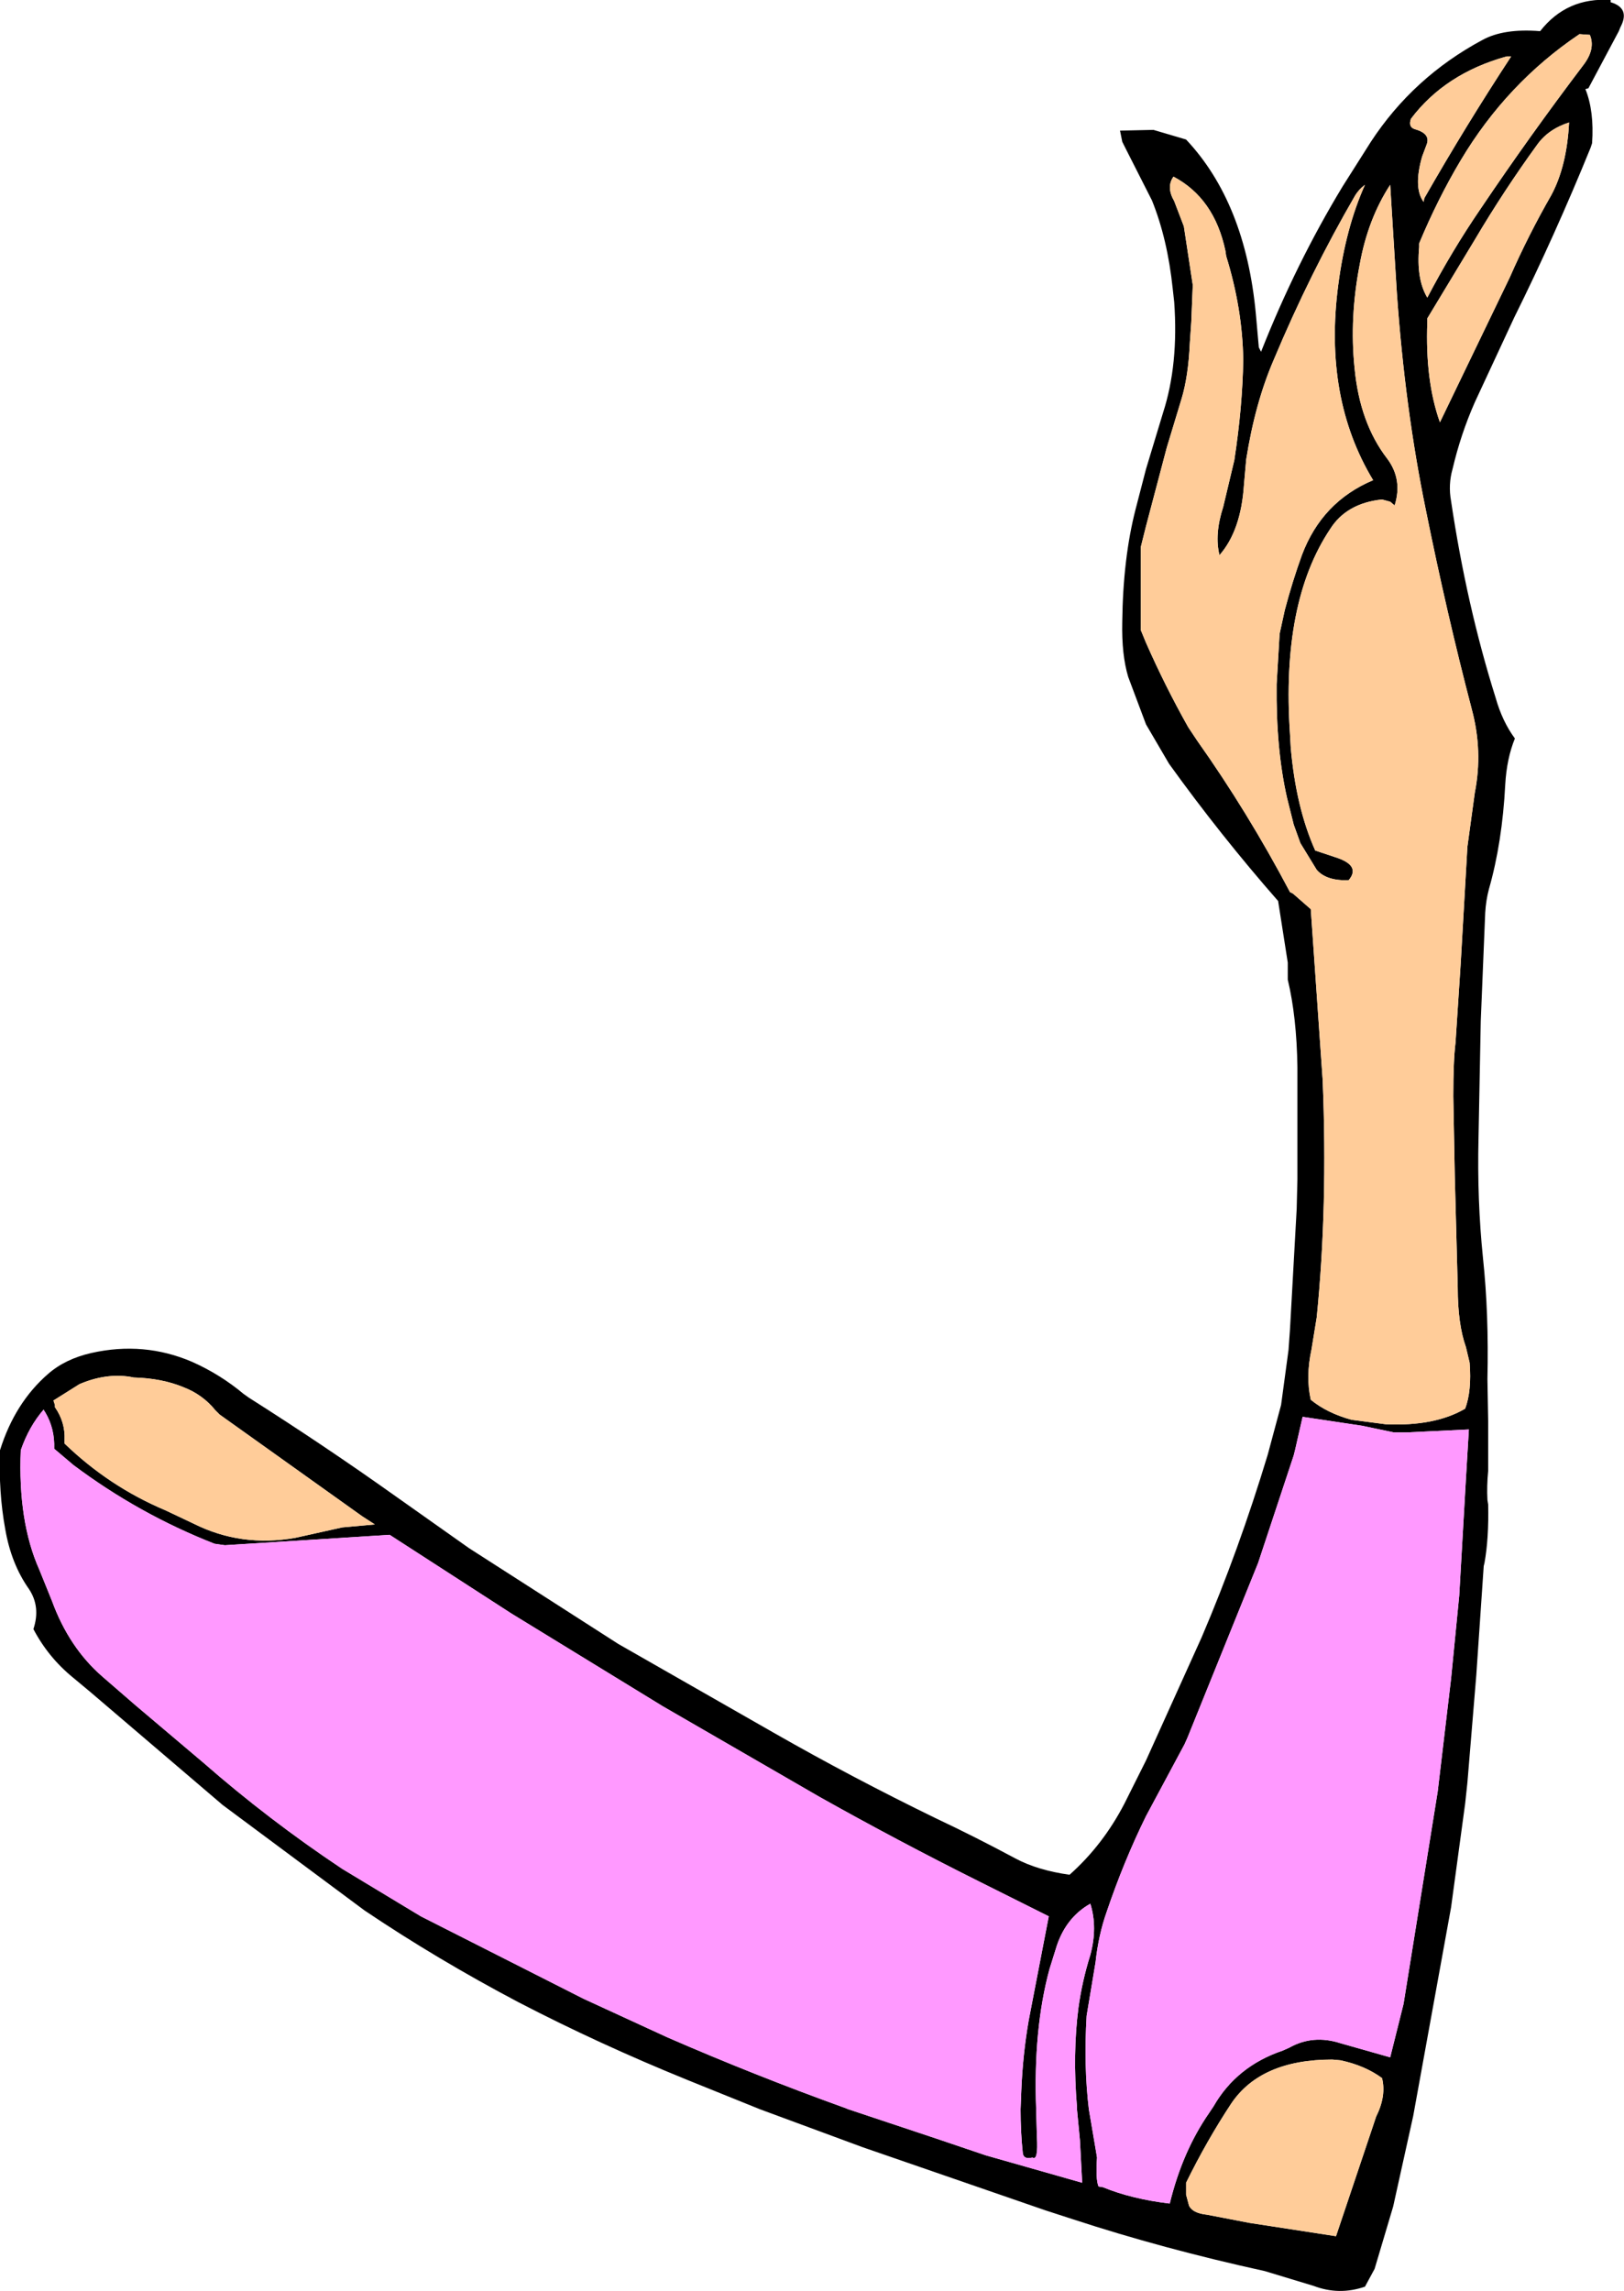
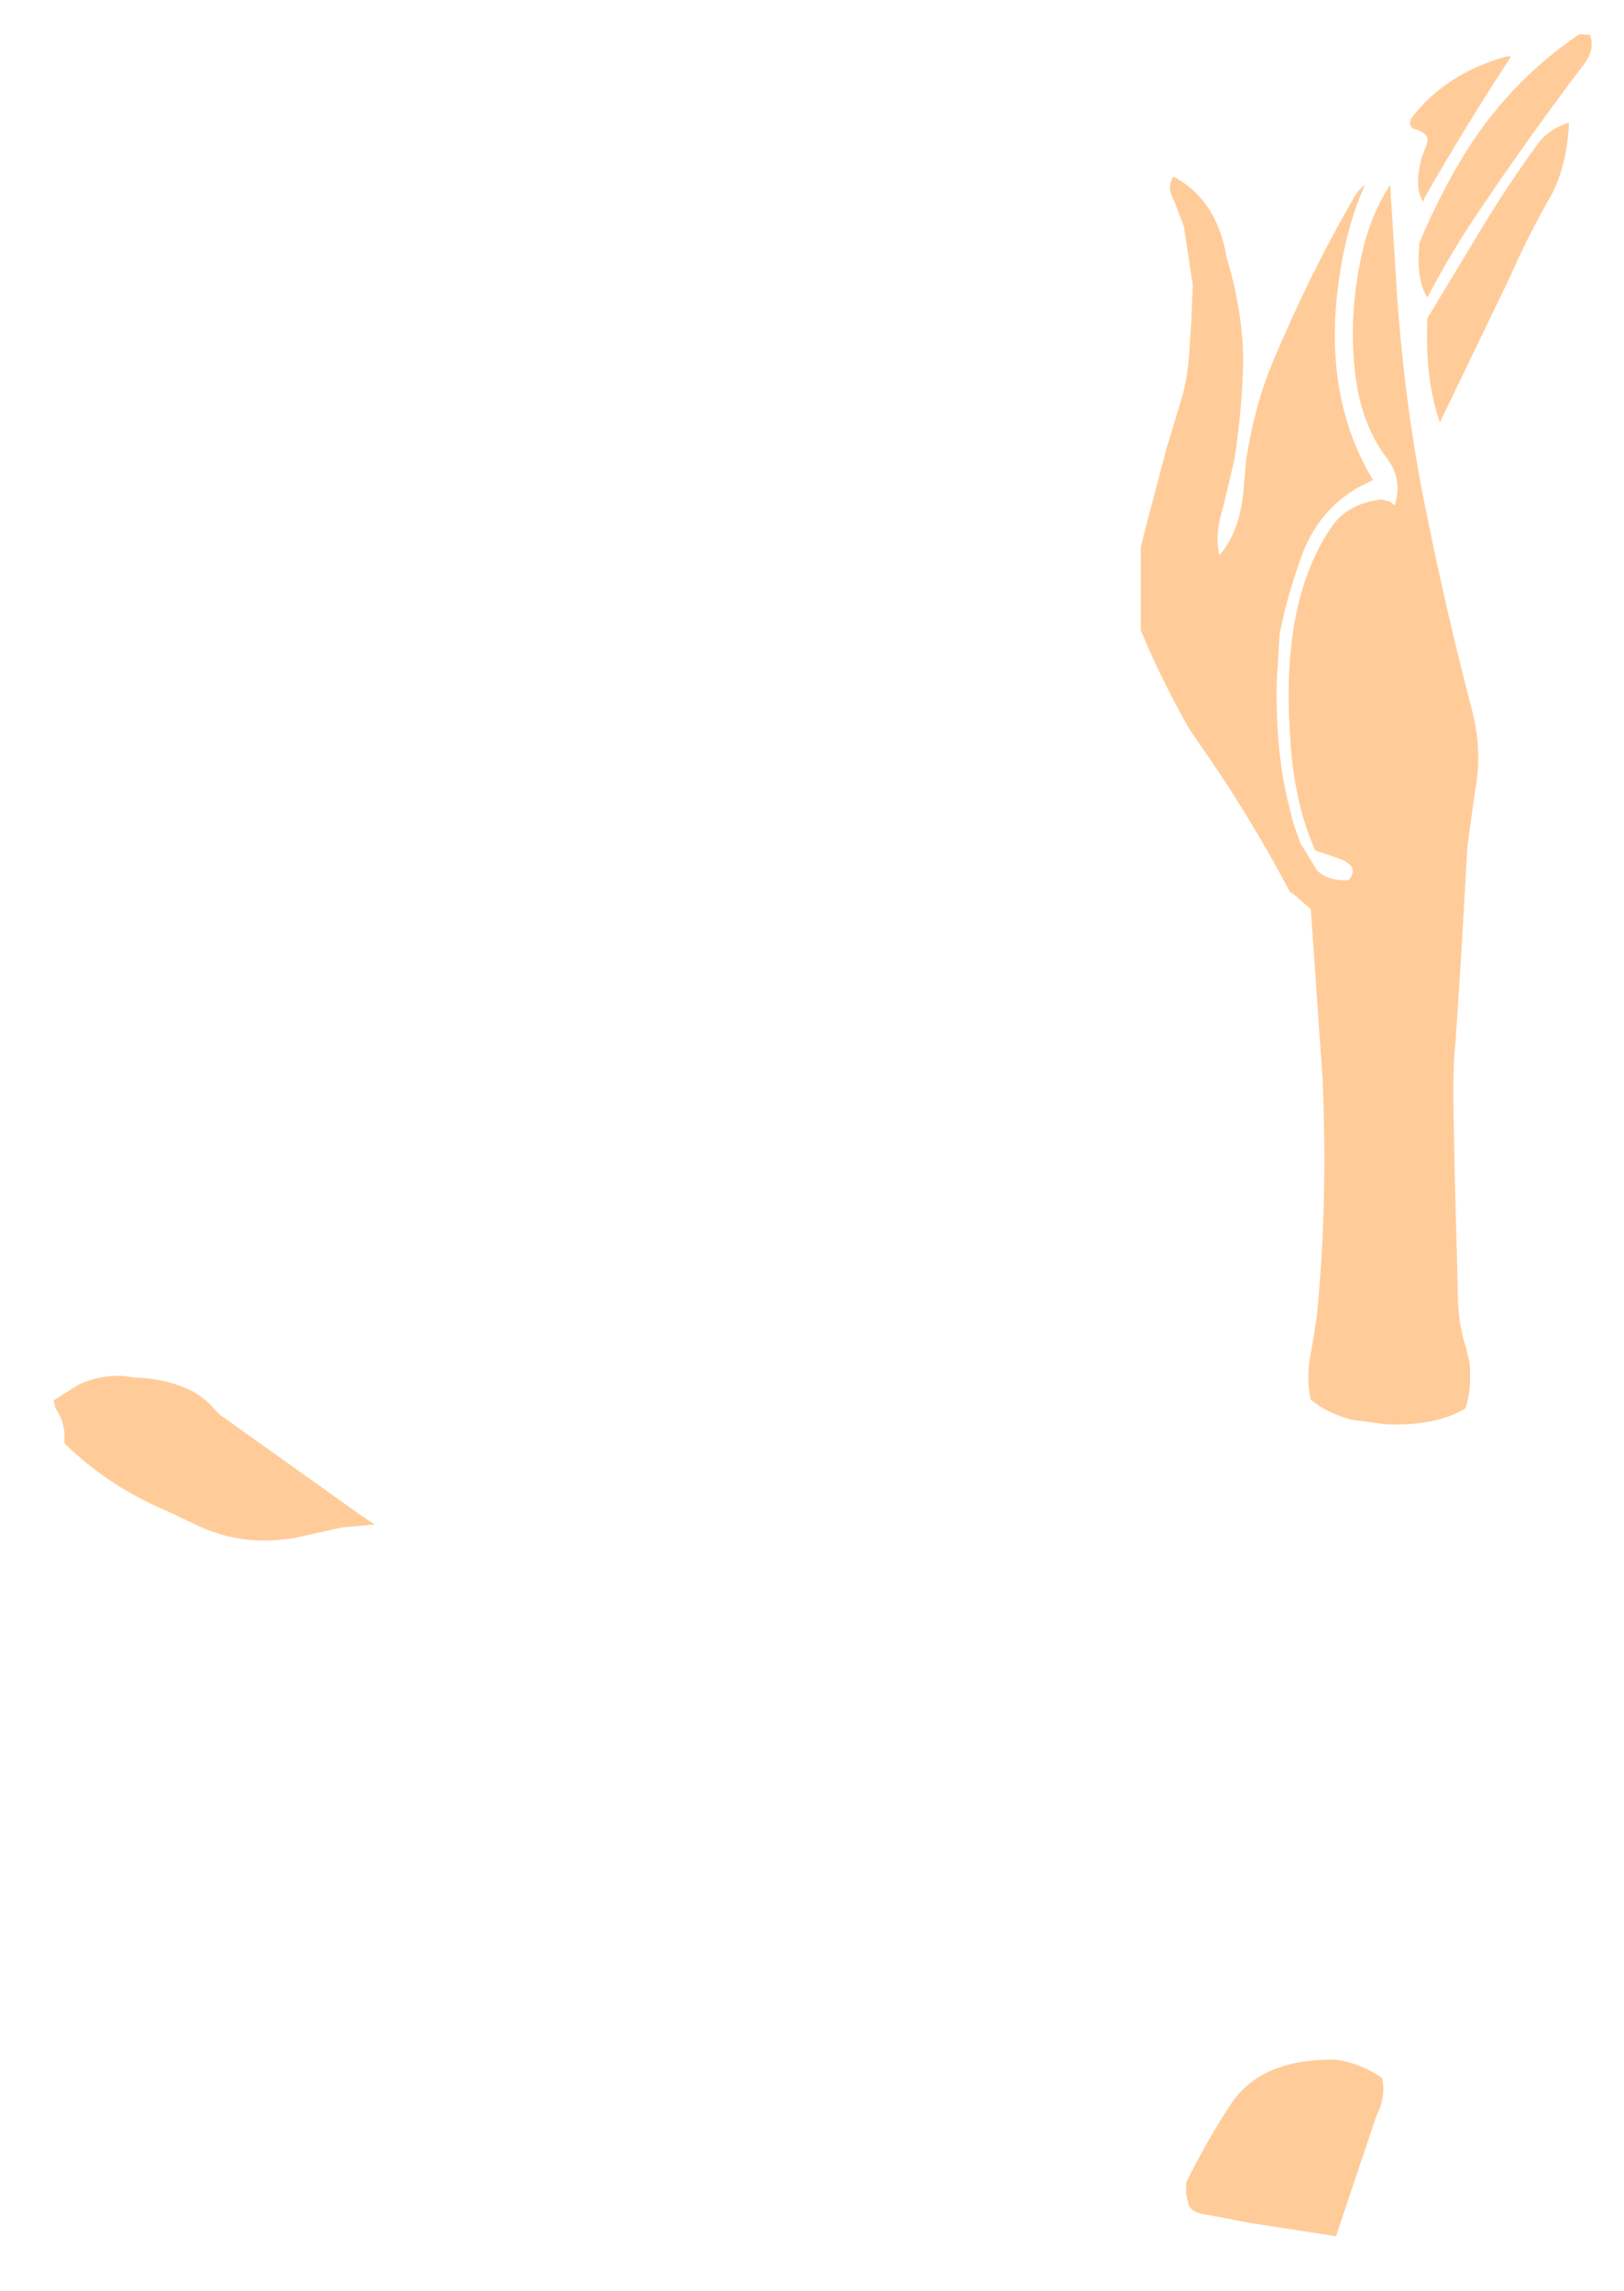
<svg xmlns="http://www.w3.org/2000/svg" height="154.35px" width="109.4px">
  <g transform="matrix(1.0, 0.0, 0.0, 1.0, 47.25, -54.35)">
-     <path d="M28.6 64.4 L28.35 63.9 28.2 63.15 30.45 63.1 32.65 63.75 Q36.65 68.0 37.35 75.5 L37.55 77.75 37.7 78.05 Q40.05 72.1 43.2 66.9 L45.1 63.9 Q47.95 59.55 52.6 57.05 54.05 56.25 56.5 56.45 58.3 54.15 61.25 54.35 L61.25 54.5 Q62.6 54.9 61.9 56.2 L61.8 56.45 59.75 60.3 59.55 60.35 Q60.15 61.85 60.0 64.0 L59.9 64.3 Q57.5 70.2 54.75 75.75 L52.1 81.45 Q51.15 83.6 50.6 85.95 50.3 87.0 50.5 88.1 51.55 95.15 53.5 101.35 53.95 102.95 54.8 104.1 54.25 105.45 54.15 107.2 53.95 111.1 53.05 114.25 52.85 115.0 52.8 115.85 L52.65 119.5 52.5 123.15 52.35 131.0 Q52.25 135.2 52.65 139.1 53.05 142.85 52.95 147.25 L53.0 150.1 53.0 153.45 Q52.9 154.45 52.95 155.4 L53.0 155.7 Q53.05 158.0 52.75 159.65 L52.7 159.85 52.2 167.2 51.6 174.45 51.45 175.85 50.5 182.85 47.95 196.9 46.6 203.0 45.35 207.2 44.7 208.4 Q42.95 209.0 41.25 208.35 L37.95 207.35 Q31.1 205.85 25.0 203.85 L23.15 203.25 10.85 199.0 3.95 196.45 -1.0 194.45 Q-6.9 192.05 -12.3 189.25 -17.8 186.35 -22.7 183.05 L-32.25 175.95 -41.15 168.35 -42.35 167.35 Q-44.0 166.0 -45.0 164.1 -44.5 162.6 -45.3 161.4 -46.5 159.7 -46.9 157.35 -47.35 154.9 -47.25 152.05 -46.25 148.85 -44.0 146.9 -42.85 145.9 -41.1 145.5 -37.55 144.7 -34.3 146.1 -32.4 146.95 -30.85 148.25 L-30.5 148.5 Q-25.45 151.7 -20.6 155.15 L-15.65 158.65 -5.6 165.1 4.9 171.1 Q10.15 174.1 15.8 176.85 18.45 178.1 21.15 179.55 22.65 180.35 24.8 180.65 27.05 178.65 28.5 175.85 L29.95 172.95 33.7 164.65 Q36.2 158.8 38.15 152.35 L39.05 149.0 39.55 145.3 39.65 143.9 40.1 135.8 40.15 133.8 40.15 126.25 Q40.1 122.85 39.5 120.35 L39.5 119.45 39.5 119.2 38.85 115.05 Q34.95 110.6 31.5 105.8 L29.95 103.15 28.75 99.95 Q28.3 98.45 28.35 96.25 28.4 91.95 29.25 88.65 L29.95 85.95 31.1 82.15 Q32.15 78.9 31.85 74.7 L31.75 73.8 Q31.4 70.45 30.35 67.85 L28.6 64.4 M54.45 73.05 Q55.7 70.2 57.25 67.5 58.3 65.55 58.45 62.6 57.05 63.05 56.3 64.1 54.05 67.2 52.1 70.5 L48.9 75.8 48.9 76.05 Q48.75 80.0 49.75 82.8 L54.45 73.05 M54.55 58.15 L54.25 58.15 Q50.1 59.3 47.8 62.35 47.6 62.9 48.05 63.05 49.15 63.35 48.85 64.1 L48.55 64.9 Q47.95 67.0 48.65 67.95 L48.7 67.7 Q51.5 62.8 54.55 58.15 M59.4 58.75 Q60.25 57.65 59.85 56.7 L59.15 56.65 Q54.25 59.95 51.15 65.15 49.6 67.75 48.35 70.75 L48.35 71.0 Q48.15 73.15 48.9 74.4 50.55 71.25 52.5 68.4 55.8 63.5 59.4 58.75 M35.35 71.6 L35.3 71.25 Q34.55 67.7 31.8 66.25 31.3 66.95 31.85 67.9 L32.5 69.6 33.1 73.55 33.0 76.05 32.9 77.5 Q32.8 79.7 32.35 81.2 L31.35 84.5 29.95 89.8 29.6 91.2 29.6 91.5 29.6 96.8 29.95 97.65 Q31.25 100.6 32.8 103.35 L33.4 104.25 Q36.8 109.05 39.65 114.45 L39.85 114.55 41.05 115.6 41.85 127.1 Q42.2 135.65 41.45 143.1 L41.1 145.25 Q40.7 147.1 41.05 148.65 42.15 149.55 43.8 150.0 L46.1 150.3 Q49.4 150.45 51.45 149.25 51.9 148.05 51.75 146.15 L51.5 145.1 Q50.95 143.55 50.95 141.1 L50.75 133.55 50.65 128.2 Q50.65 125.8 50.8 124.6 L51.15 119.25 51.6 111.4 52.1 107.75 Q52.65 104.95 51.9 102.15 50.2 95.65 48.8 88.7 47.4 81.9 46.85 74.1 L46.4 66.8 Q44.9 69.1 44.35 72.15 43.65 75.75 44.0 79.15 44.35 82.85 46.2 85.25 47.25 86.65 46.7 88.4 L46.4 88.15 45.85 88.0 Q43.45 88.25 42.35 90.0 39.05 94.95 39.65 103.8 L39.7 104.7 Q40.05 108.75 41.35 111.65 L42.7 112.1 Q44.45 112.65 43.6 113.65 42.1 113.7 41.45 112.95 L40.35 111.15 39.9 109.9 39.45 108.1 Q38.7 104.8 38.75 100.45 L38.95 97.05 39.3 95.45 Q39.8 93.55 40.45 91.75 41.8 88.15 45.25 86.7 41.9 81.15 42.9 73.55 43.4 69.7 44.7 66.8 44.3 67.1 44.05 67.5 41.0 72.75 38.55 78.6 37.3 81.5 36.7 85.3 L36.55 87.0 Q36.35 90.1 34.9 91.75 34.55 90.35 35.15 88.5 L35.9 85.35 Q36.45 81.75 36.5 78.6 36.45 75.15 35.35 71.6 M18.7 181.1 Q13.2 178.35 7.95 175.4 L-2.6 169.3 -12.8 163.05 -21.0 157.75 -32.1 158.45 -32.8 158.35 Q-37.9 156.35 -42.3 153.05 L-43.6 151.95 Q-43.55 150.6 -44.2 149.5 L-44.3 149.35 -44.3 149.3 Q-45.3 150.45 -45.85 152.05 -46.05 156.85 -44.6 160.1 L-43.75 162.2 Q-42.6 165.35 -40.35 167.3 L-38.1 169.25 -33.55 173.1 Q-29.15 176.95 -24.2 180.25 L-18.9 183.45 -7.95 189.0 -2.3 191.6 Q3.55 194.15 9.65 196.35 L9.9 196.45 15.9 198.45 19.15 199.55 25.65 201.4 25.5 198.55 25.3 196.45 25.3 196.3 Q25.0 192.7 25.4 189.6 25.65 187.8 26.2 186.05 26.7 184.2 26.2 182.6 24.6 183.5 23.95 185.4 L23.45 187.0 Q22.35 191.05 22.55 196.45 L22.6 198.3 Q22.7 199.95 22.3 199.7 21.7 199.85 21.65 199.4 21.5 198.0 21.5 196.45 L21.55 195.2 Q21.65 192.75 22.05 190.45 L23.4 183.45 18.7 181.1 M39.9 152.4 L37.5 159.65 32.75 171.4 32.55 171.85 29.95 176.7 Q28.45 179.75 27.3 183.15 26.75 184.7 26.55 186.55 L25.95 190.15 Q25.75 193.55 26.1 196.45 L26.55 199.1 26.65 199.7 Q26.55 201.15 26.75 201.65 L27.05 201.7 Q29.0 202.5 31.55 202.8 32.4 199.3 34.2 196.7 L34.5 196.25 Q36.05 193.55 39.15 192.5 L39.6 192.3 Q41.2 191.4 43.05 192.0 L46.4 192.95 47.3 189.35 49.6 175.05 50.5 167.45 51.05 161.85 51.5 154.0 51.7 150.65 47.5 150.85 46.65 150.85 44.5 150.4 40.5 149.8 40.0 152.0 39.9 152.4 M-34.9 147.8 Q-36.35 147.2 -38.25 147.15 L-38.5 147.1 Q-40.15 146.85 -41.9 147.6 L-43.65 148.7 -43.55 149.0 -43.55 149.15 Q-42.85 150.15 -42.9 151.35 L-42.9 151.6 Q-39.9 154.5 -36.1 156.1 L-34.2 157.0 Q-31.0 158.6 -27.35 157.95 L-24.2 157.25 -22.0 157.05 -22.85 156.5 -32.45 149.65 -32.75 149.35 Q-33.6 148.3 -34.9 147.8 M45.2 197.7 L45.45 196.95 Q46.15 195.55 45.85 194.35 44.7 193.5 43.05 193.15 L42.5 193.1 Q37.7 193.1 35.7 196.05 34.05 198.55 32.65 201.4 L32.65 202.2 32.85 202.95 Q33.1 203.45 34.05 203.55 L36.9 204.1 42.75 205.0 45.2 197.7" fill="#000000" fill-rule="evenodd" stroke="none" />
    <path d="M35.35 71.6 Q36.45 75.15 36.5 78.6 36.45 81.75 35.9 85.35 L35.15 88.5 Q34.55 90.35 34.9 91.75 36.35 90.1 36.55 87.0 L36.7 85.3 Q37.3 81.5 38.55 78.6 41.0 72.75 44.05 67.5 44.3 67.1 44.7 66.8 43.4 69.7 42.9 73.55 41.9 81.15 45.25 86.7 41.8 88.15 40.45 91.75 39.8 93.55 39.3 95.45 L38.95 97.05 38.75 100.45 Q38.7 104.8 39.45 108.1 L39.9 109.9 40.35 111.15 41.45 112.95 Q42.1 113.7 43.6 113.65 44.45 112.65 42.7 112.1 L41.35 111.65 Q40.05 108.75 39.7 104.7 L39.65 103.8 Q39.05 94.95 42.35 90.0 43.45 88.25 45.85 88.0 L46.4 88.15 46.7 88.4 Q47.25 86.65 46.2 85.25 44.35 82.85 44.0 79.15 43.65 75.75 44.35 72.15 44.9 69.1 46.4 66.8 L46.85 74.1 Q47.4 81.9 48.8 88.7 50.2 95.65 51.9 102.15 52.65 104.95 52.1 107.75 L51.6 111.4 51.15 119.25 50.8 124.6 Q50.65 125.8 50.65 128.2 L50.75 133.55 50.95 141.1 Q50.95 143.55 51.5 145.1 L51.75 146.15 Q51.9 148.05 51.45 149.25 49.4 150.45 46.1 150.3 L43.8 150.0 Q42.15 149.55 41.05 148.65 40.7 147.1 41.1 145.25 L41.45 143.1 Q42.2 135.65 41.85 127.1 L41.05 115.6 39.85 114.55 39.65 114.45 Q36.8 109.05 33.4 104.25 L32.8 103.35 Q31.25 100.6 29.95 97.65 L29.6 96.8 29.6 91.5 29.6 91.2 29.95 89.8 31.35 84.5 32.35 81.2 Q32.8 79.7 32.9 77.5 L33.0 76.05 33.1 73.55 32.5 69.6 31.85 67.9 Q31.3 66.95 31.8 66.25 34.55 67.7 35.3 71.25 L35.35 71.6 M59.4 58.75 Q55.8 63.5 52.5 68.4 50.55 71.25 48.9 74.4 48.15 73.15 48.35 71.0 L48.35 70.75 Q49.6 67.75 51.15 65.15 54.25 59.95 59.15 56.65 L59.85 56.7 Q60.25 57.65 59.4 58.75 M54.55 58.15 Q51.5 62.8 48.7 67.7 L48.65 67.95 Q47.95 67.0 48.55 64.9 L48.85 64.1 Q49.15 63.35 48.05 63.05 47.6 62.9 47.8 62.35 50.1 59.3 54.25 58.15 L54.55 58.15 M54.45 73.05 L49.75 82.8 Q48.75 80.0 48.9 76.05 L48.9 75.8 52.1 70.5 Q54.05 67.2 56.3 64.1 57.05 63.05 58.45 62.6 58.3 65.55 57.25 67.5 55.7 70.2 54.45 73.05 M45.2 197.7 L42.75 205.0 36.9 204.1 34.05 203.55 Q33.1 203.45 32.85 202.95 L32.65 202.2 32.65 201.4 Q34.05 198.55 35.7 196.05 37.7 193.1 42.5 193.1 L43.05 193.15 Q44.7 193.5 45.85 194.35 46.15 195.55 45.45 196.95 L45.2 197.7 M-34.9 147.8 Q-33.6 148.3 -32.75 149.35 L-32.45 149.65 -22.85 156.5 -22.0 157.05 -24.2 157.25 -27.35 157.95 Q-31.0 158.6 -34.2 157.0 L-36.1 156.1 Q-39.9 154.5 -42.9 151.6 L-42.9 151.35 Q-42.85 150.15 -43.55 149.15 L-43.55 149.0 -43.65 148.7 -41.9 147.6 Q-40.15 146.85 -38.5 147.1 L-38.25 147.15 Q-36.35 147.2 -34.9 147.8" fill="#ffcc99" fill-rule="evenodd" stroke="none" />
-     <path d="M39.9 152.4 L40.0 152.0 40.5 149.8 44.5 150.4 46.65 150.85 47.5 150.85 51.7 150.65 51.5 154.0 51.05 161.85 50.5 167.45 49.6 175.05 47.3 189.35 46.4 192.95 43.05 192.0 Q41.2 191.4 39.6 192.3 L39.15 192.5 Q36.05 193.55 34.5 196.25 L34.2 196.7 Q32.4 199.3 31.55 202.8 29.0 202.5 27.05 201.7 L26.75 201.65 Q26.55 201.15 26.65 199.7 L26.55 199.1 26.1 196.45 Q25.75 193.55 25.95 190.15 L26.55 186.55 Q26.75 184.7 27.3 183.15 28.45 179.75 29.95 176.7 L32.55 171.85 32.75 171.4 37.5 159.65 39.9 152.4 M18.7 181.1 L23.4 183.45 22.05 190.45 Q21.65 192.75 21.55 195.2 L21.5 196.45 Q21.5 198.0 21.65 199.4 21.7 199.85 22.3 199.7 22.7 199.95 22.6 198.3 L22.55 196.45 Q22.35 191.05 23.45 187.0 L23.95 185.4 Q24.6 183.5 26.2 182.6 26.7 184.2 26.2 186.05 25.65 187.8 25.4 189.6 25.0 192.7 25.3 196.3 L25.3 196.45 25.5 198.55 25.65 201.4 19.15 199.55 15.9 198.45 9.9 196.45 9.65 196.35 Q3.55 194.15 -2.3 191.6 L-7.95 189.0 -18.9 183.45 -24.2 180.25 Q-29.15 176.95 -33.55 173.1 L-38.1 169.25 -40.35 167.3 Q-42.6 165.35 -43.75 162.2 L-44.6 160.1 Q-46.05 156.85 -45.85 152.05 -45.3 150.45 -44.3 149.3 L-44.3 149.35 -44.2 149.5 Q-43.55 150.6 -43.6 151.95 L-42.3 153.05 Q-37.9 156.35 -32.8 158.35 L-32.1 158.45 -21.0 157.75 -12.8 163.05 -2.6 169.3 7.95 175.4 Q13.2 178.35 18.7 181.1" fill="#ff99ff" fill-rule="evenodd" stroke="none" />
  </g>
</svg>